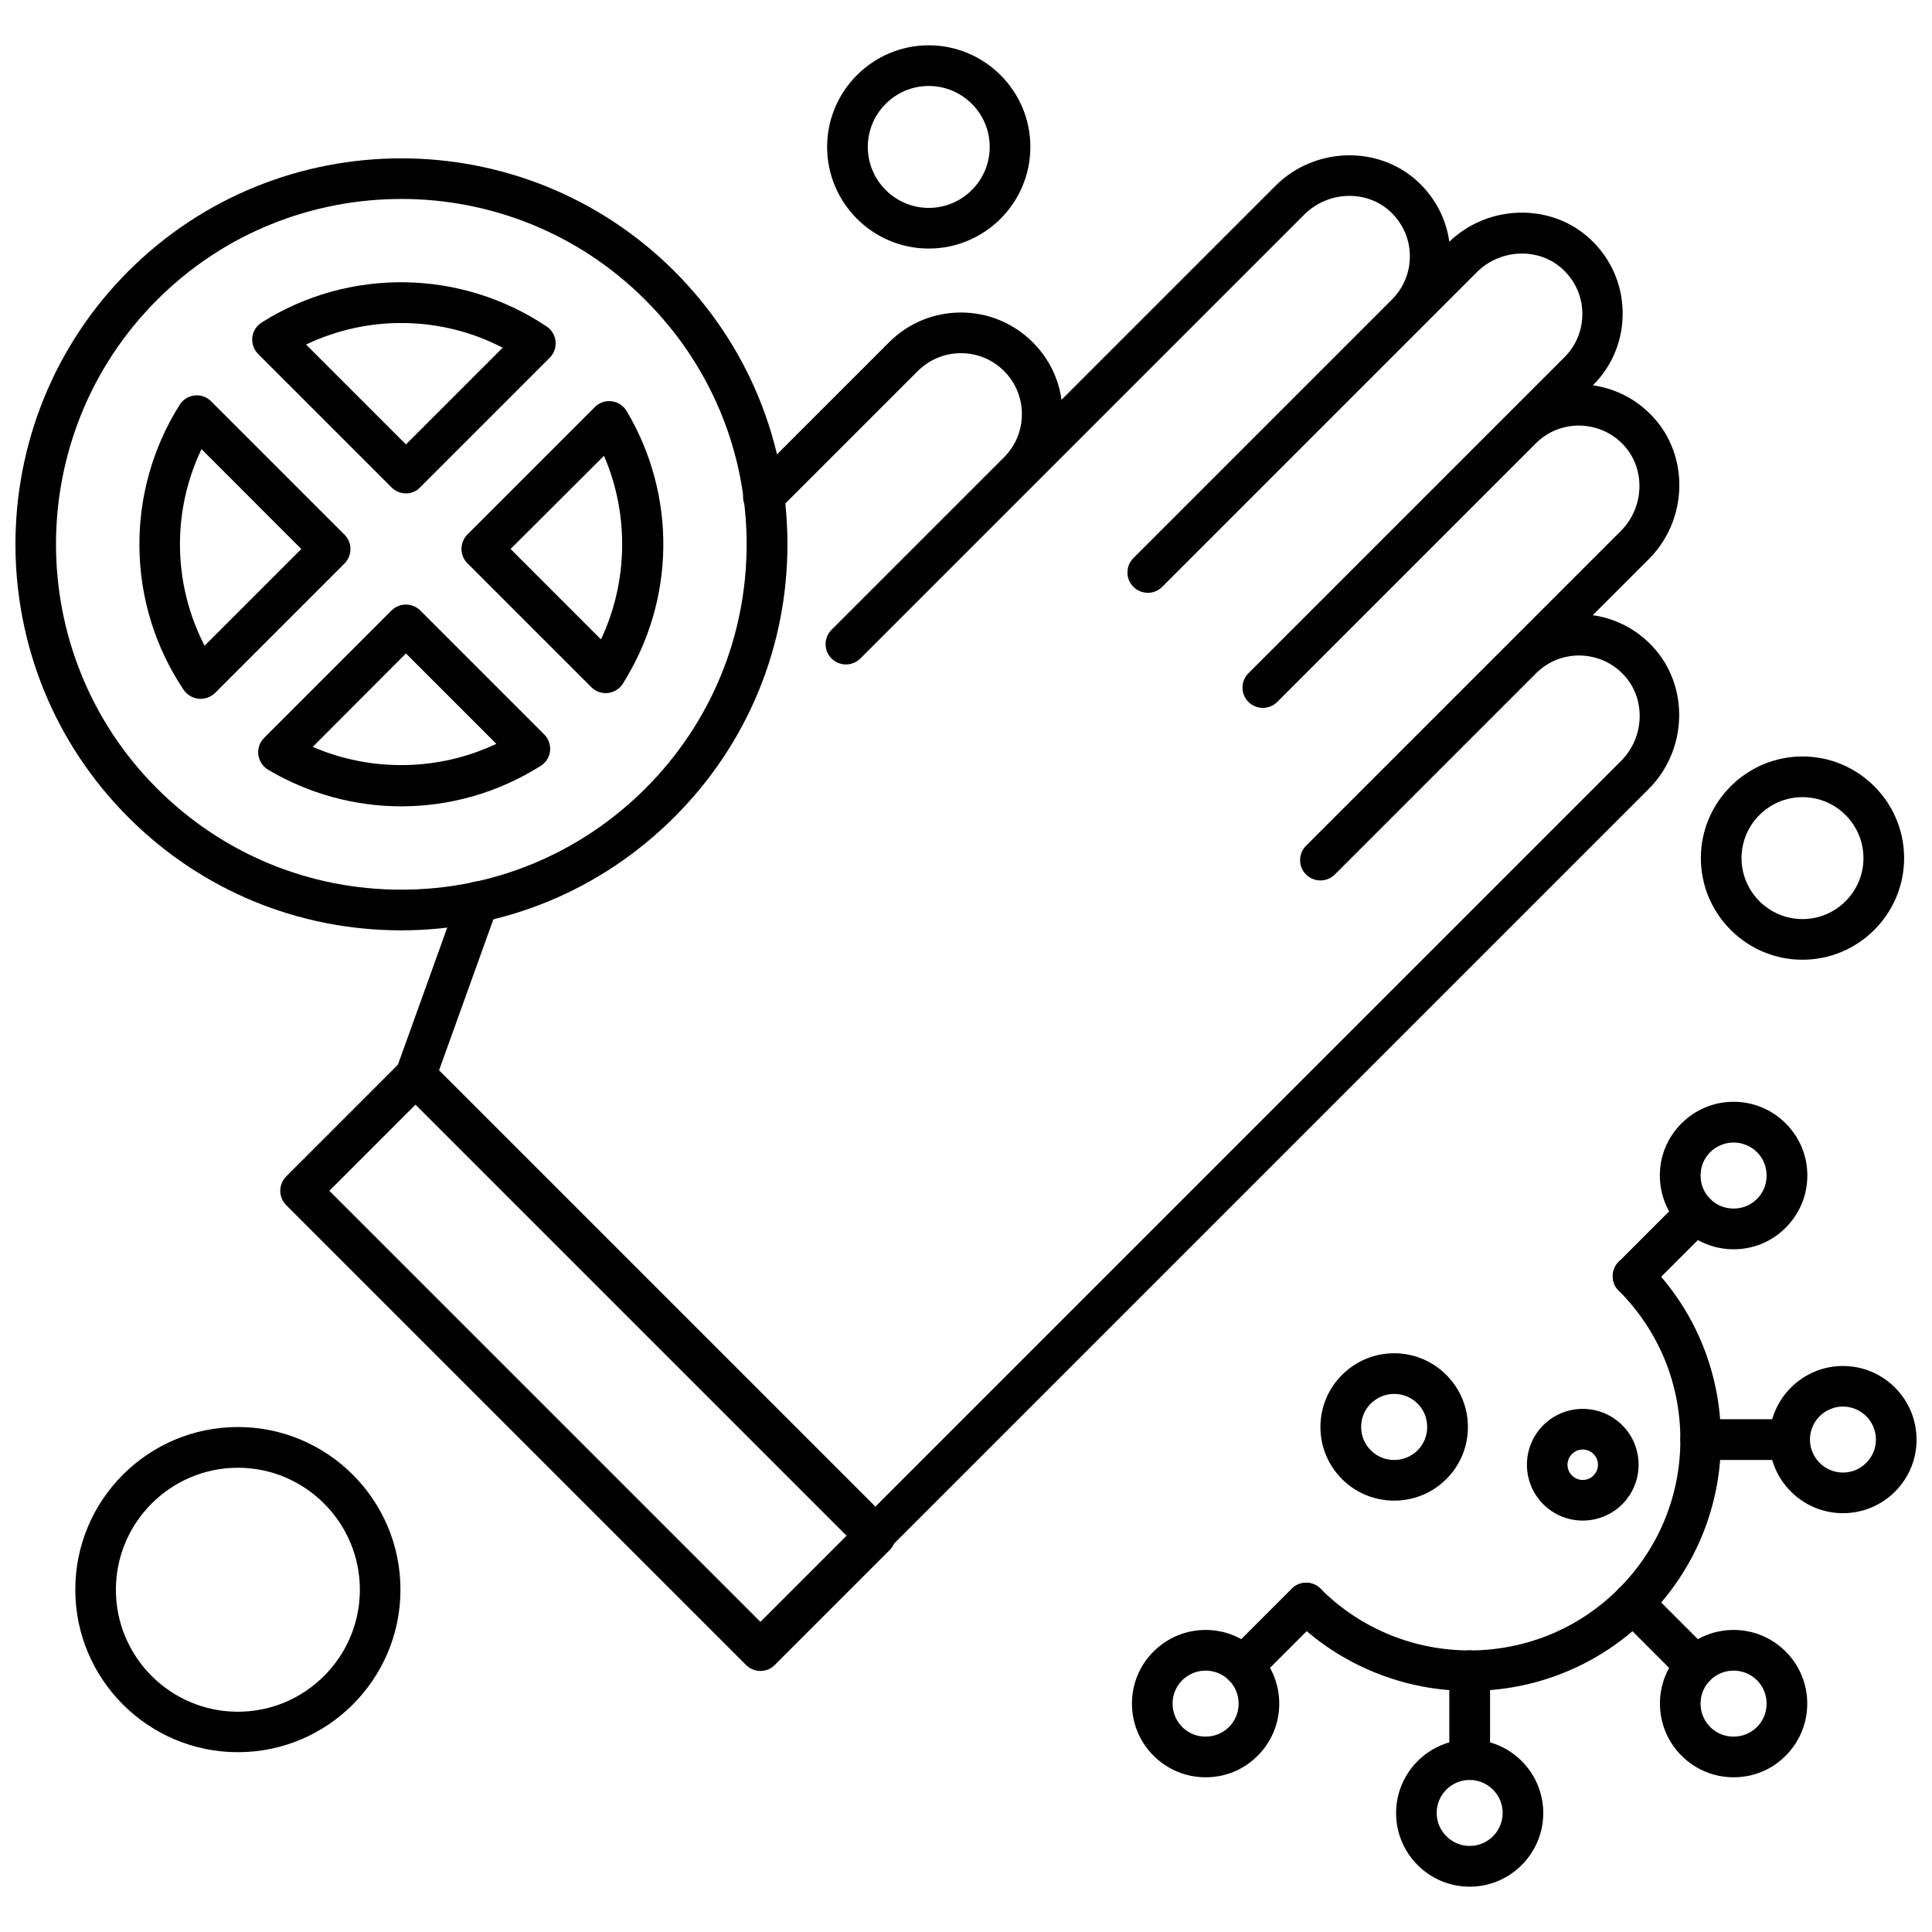
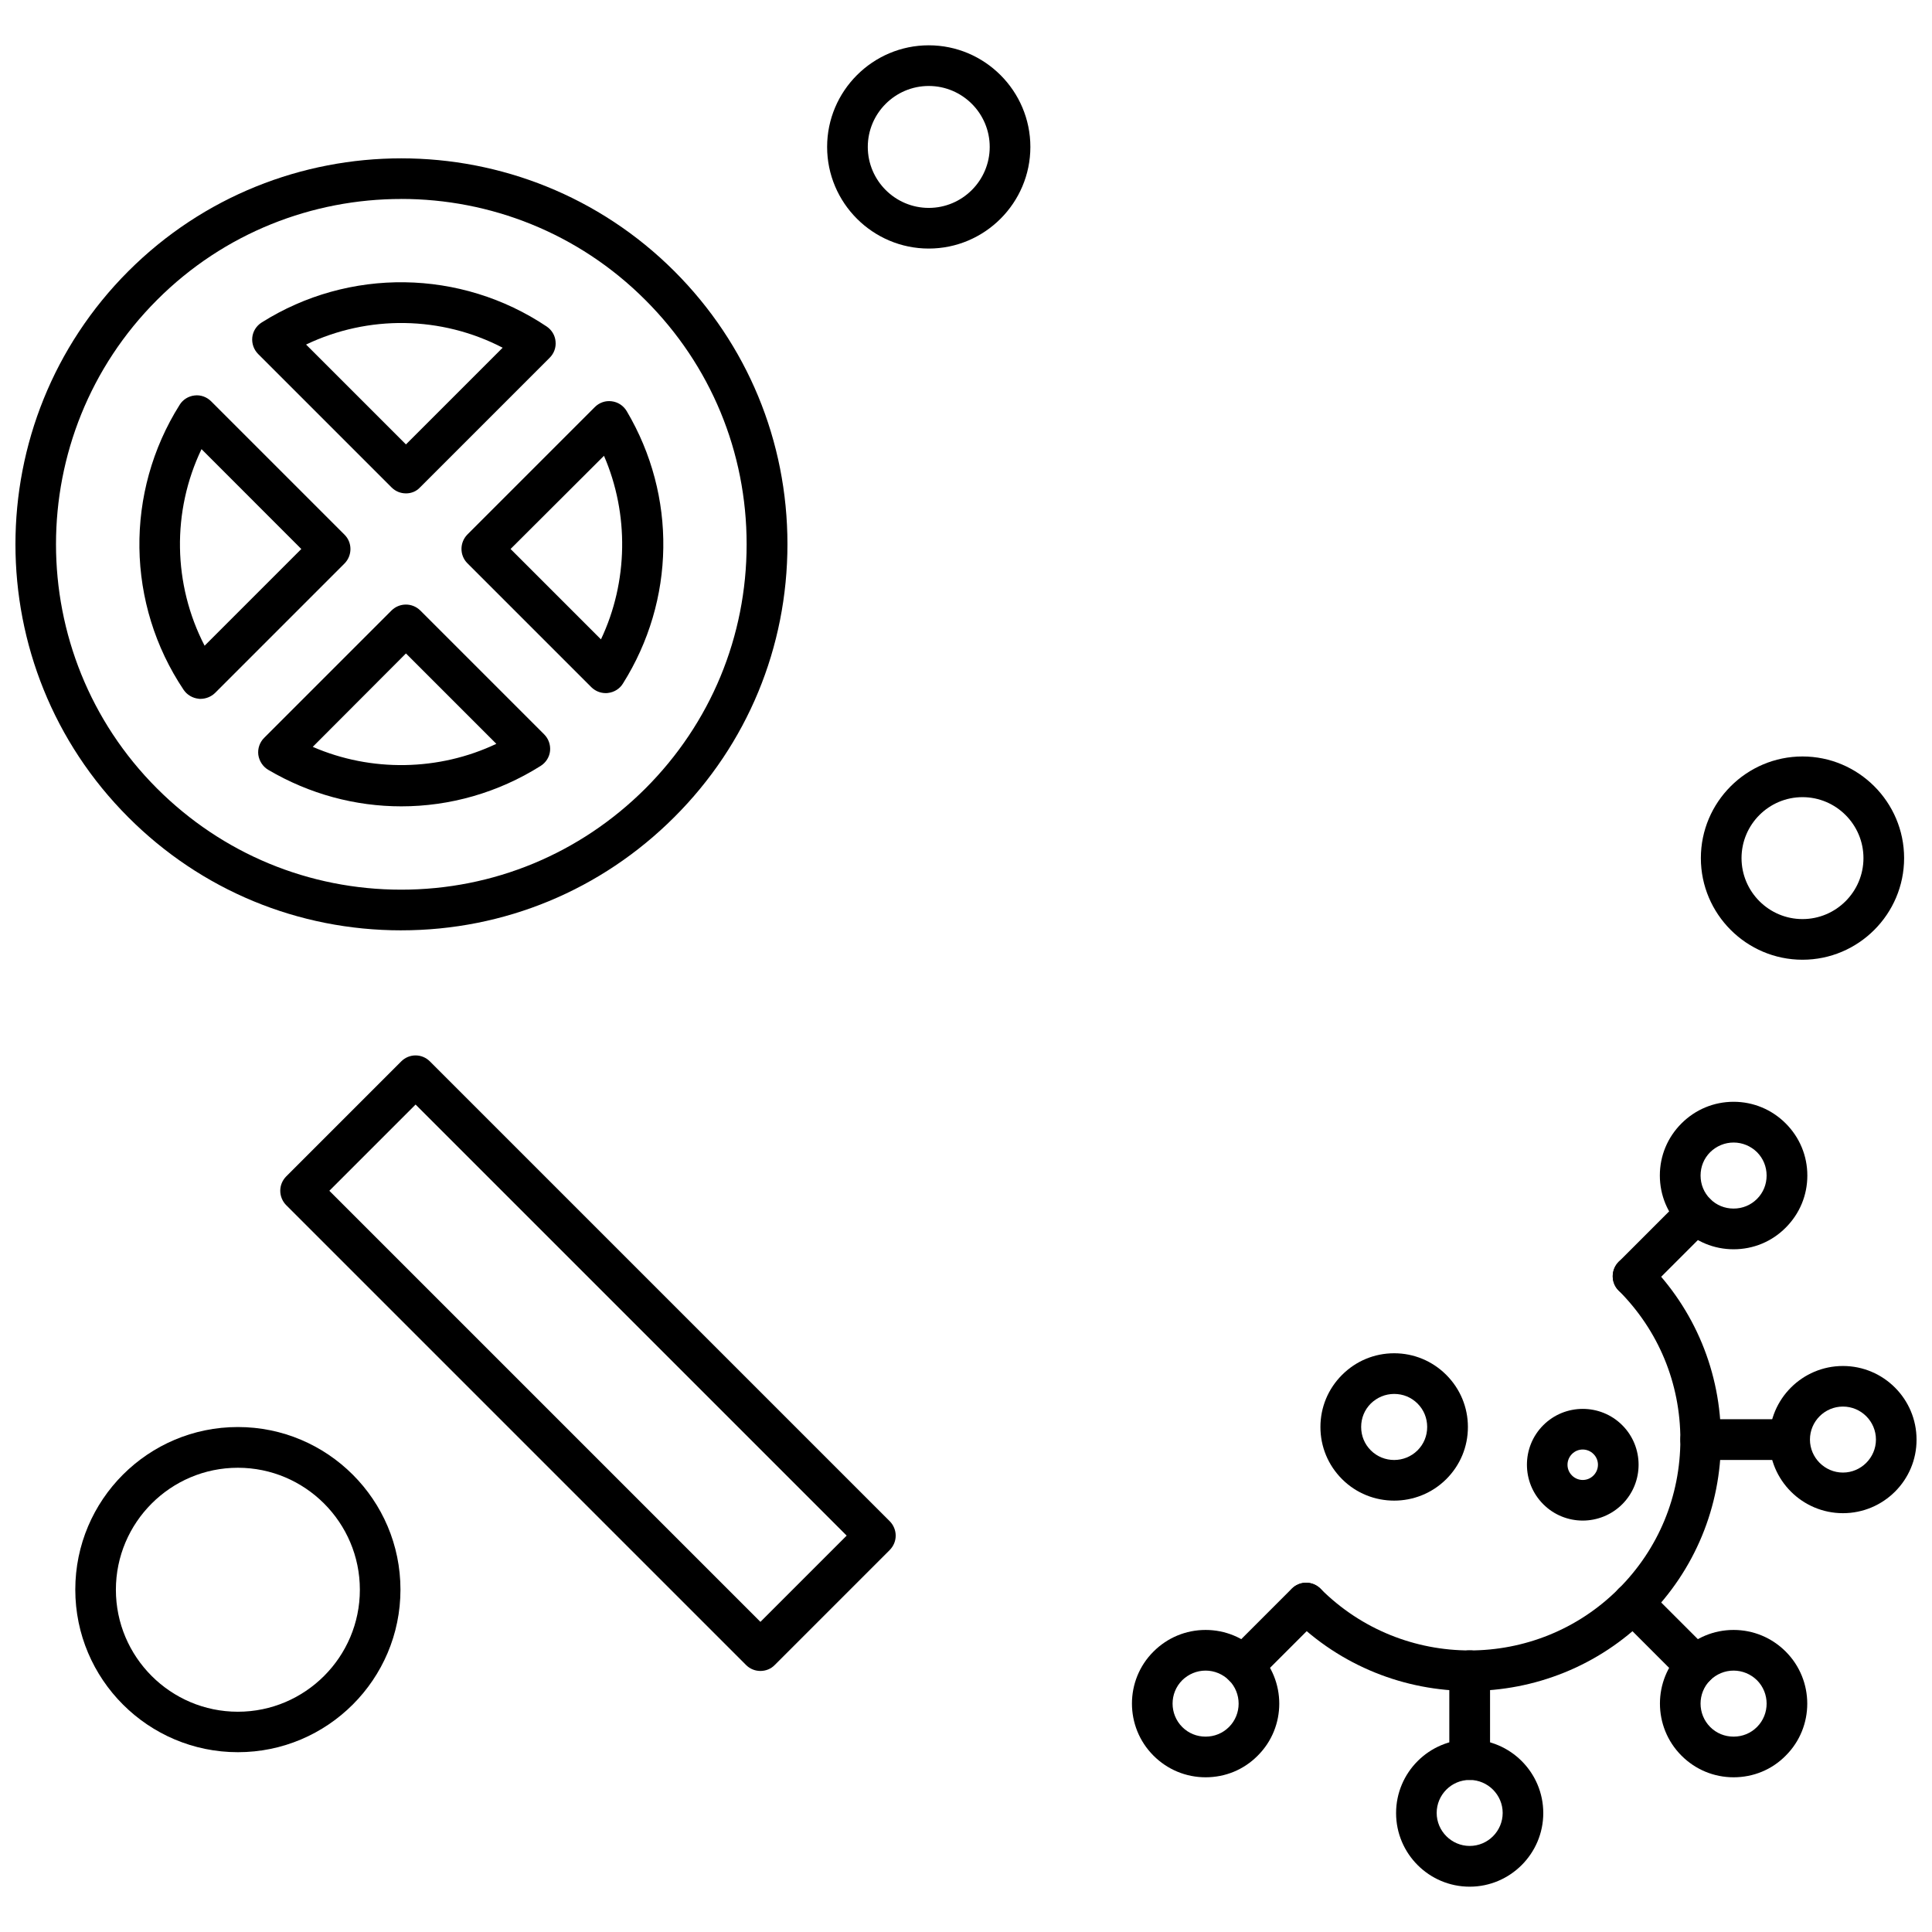
<svg xmlns="http://www.w3.org/2000/svg" width="800px" height="800px" version="1.1" viewBox="144 144 512 512">
  <defs>
    <clipPath id="b">
      <path d="m148.09 185h204.91v206h-204.91z" />
    </clipPath>
    <clipPath id="a">
      <path d="m612 506h39.902v40h-39.902z" />
    </clipPath>
  </defs>
  <path d="m250.35 357.69c-12.152 0-24.305-3.219-35.27-9.68-1.434-0.855-2.383-2.328-2.625-3.984-0.203-1.656 0.375-3.312 1.527-4.465l33.781-33.781c2.121-2.086 5.492-2.086 7.613 0l32.832 32.832c1.152 1.152 1.73 2.773 1.562 4.41-0.168 1.621-1.098 3.07-2.477 3.945-11.332 7.148-24.156 10.723-36.945 10.723zm-23.469-15.766c15.465 6.719 33.426 6.422 48.652-0.801l-23.953-23.953z" fill-rule="evenodd" />
  <path d="m197.14 329.21c-0.168 0-0.371 0-0.523-0.039-1.582-0.168-3.051-1.023-3.945-2.344-15.242-22.727-15.672-52.355-1.059-75.547 0.855-1.395 2.324-2.289 3.945-2.477 1.617-0.203 3.238 0.391 4.41 1.562l35.344 35.344c2.082 2.082 2.082 5.492 0 7.613l-34.34 34.34c-1.023 0.984-2.418 1.543-3.836 1.543zm0.262-66.184c-7.891 16.492-7.594 35.828 0.82 52.094l25.629-25.629z" fill-rule="evenodd" />
  <path d="m251.58 274.75c-1.395 0-2.754-0.52-3.816-1.582l-35.344-35.344c-1.152-1.152-1.73-2.773-1.562-4.41 0.168-1.621 1.098-3.07 2.477-3.945 23.152-14.609 52.801-14.184 75.547 1.062 1.32 0.895 2.215 2.344 2.344 3.945 0.168 1.582-0.391 3.184-1.562 4.336l-34.34 34.34c-0.988 1.078-2.344 1.602-3.742 1.602zm-26.465-39.438 26.465 26.465 25.629-25.629c-16.25-8.434-35.566-8.73-52.094-0.84z" fill-rule="evenodd" />
  <path d="m304.51 327.68c-1.434 0-2.773-0.559-3.816-1.582l-32.832-32.832c-2.086-2.082-2.086-5.492 0-7.613l33.781-33.781c1.191-1.191 2.848-1.75 4.469-1.527 1.656 0.203 3.109 1.152 3.984 2.625 13.289 22.465 12.879 50.102-1.023 72.195-0.855 1.395-2.328 2.289-3.945 2.477-0.223 0.039-0.41 0.039-0.613 0.039zm-25.203-38.191 23.953 23.953c7.223-15.242 7.481-33.223 0.801-48.652l-24.754 24.695z" fill-rule="evenodd" />
-   <path d="m375.98 556.35c-1.395 0-2.754-0.52-3.816-1.582l-121.85-121.85c-1.488-1.488-1.953-3.684-1.266-5.641l16.602-46.141c0.988-2.773 4.113-4.242 6.887-3.238 2.773 0.988 4.242 4.113 3.238 6.887l-15.43 42.883 115.62 115.62 197.62-197.62c6.293-6.289 6.625-16.488 0.762-22.781-3.016-3.238-7.129-5.062-11.559-5.176-4.41-0.074-8.578 1.582-11.727 4.727l-53.324 53.324c-2.121 2.086-5.492 2.086-7.613 0-1.062-1.062-1.582-2.418-1.582-3.816 0-1.395 0.52-2.754 1.582-3.816l83.398-83.398c6.293-6.293 6.625-16.492 0.762-22.781-3.016-3.238-7.129-5.062-11.559-5.172-4.43-0.074-8.578 1.582-11.727 4.727l-68.527 68.527c-2.121 2.086-5.492 2.086-7.613 0-1.062-1.059-1.582-2.418-1.582-3.816 0-1.395 0.52-2.754 1.582-3.812l83.754-83.754c3.109-3.109 4.801-7.277 4.727-11.727-0.074-4.43-1.918-8.508-5.176-11.559-6.293-5.863-16.492-5.492-22.781 0.762l-83.398 83.398c-2.086 2.121-5.492 2.086-7.613 0-1.062-1.062-1.582-2.418-1.582-3.816 0-1.395 0.52-2.754 1.582-3.816l68.527-68.527c3.109-3.109 4.801-7.277 4.727-11.727-0.074-4.43-1.918-8.504-5.176-11.559-6.293-5.863-16.492-5.492-22.781 0.762l-117.68 117.68c-2.121 2.082-5.492 2.082-7.613 0-1.062-1.062-1.582-2.418-1.582-3.816 0-1.395 0.52-2.754 1.582-3.816l45.711-45.711c3.051-3.051 4.727-7.129 4.727-11.43 0-4.301-1.691-8.375-4.727-11.426-3.051-3.055-7.129-4.727-11.43-4.727-4.301 0-8.375 1.691-11.43 4.727l-37.129 37.129c-2.121 2.082-5.492 2.082-7.613 0-2.082-2.086-2.082-5.492 0-7.613l37.133-37.129c5.102-5.102 11.855-7.891 19.039-7.891s13.941 2.809 19.039 7.891c4.168 4.168 6.832 9.473 7.613 15.242l56.73-56.73c10.328-10.328 27.266-10.793 37.727-1.062 4.578 4.281 7.481 9.848 8.32 15.895 10.367-9.977 27.023-10.328 37.352-0.688 5.398 5.027 8.449 11.855 8.582 19.246 0.129 7.387-2.68 14.312-7.891 19.504 6.086 0.855 11.633 3.742 15.895 8.32 9.77 10.461 9.27 27.398-1.062 37.727l-14.871 14.871c6.086 0.855 11.633 3.742 15.895 8.32 9.77 10.461 9.27 27.398-1.062 37.727l-201.44 201.44c-0.762 1.285-2.121 1.824-3.519 1.824z" fill-rule="evenodd" />
  <path d="m345.52 586.82c-1.395 0-2.754-0.52-3.816-1.582l-121.85-121.85c-0.988-0.988-1.582-2.383-1.582-3.816s0.559-2.773 1.582-3.816l30.469-30.469c2.121-2.121 5.492-2.121 7.613 0l121.85 121.85c0.988 0.988 1.582 2.383 1.582 3.816 0 1.434-0.559 2.773-1.582 3.816l-30.469 30.469c-1.023 1.062-2.402 1.582-3.797 1.582zm-114.24-127.25 114.24 114.24 22.855-22.855-114.24-114.24z" fill-rule="evenodd" />
  <g clip-path="url(#b)">
    <path d="m250.33 390.55c-27.324 0-53.023-10.629-72.324-29.965-39.883-39.887-39.883-104.79 0-144.71 39.887-39.883 104.79-39.883 144.71 0 19.301 19.301 29.965 45.004 29.965 72.328 0 27.32-10.629 53.023-29.965 72.324-19.355 19.355-45.059 30.02-72.383 30.02zm0-193.82c-23.449 0-46.902 8.914-64.715 26.762-35.699 35.699-35.699 93.766 0 129.46 17.289 17.289 40.277 26.82 64.715 26.82s47.422-9.547 64.715-26.82c17.289-17.289 26.82-40.277 26.82-64.715s-9.512-47.426-26.82-64.715c-17.832-17.867-41.262-26.801-64.715-26.801z" fill-rule="evenodd" />
  </g>
  <path d="m533.48 592.12c-17.047 0-34.117-6.496-47.125-19.469-2.086-2.082-2.086-5.492 0-7.613 2.121-2.121 5.492-2.121 7.613 0 21.793 21.793 57.23 21.793 78.988 0 10.57-10.57 16.359-24.566 16.359-39.512 0-14.945-5.789-28.941-16.359-39.516-2.086-2.082-2.086-5.492 0-7.613 2.121-2.121 5.492-2.121 7.613 0 12.582 12.582 19.504 29.312 19.504 47.125 0 17.793-6.922 34.543-19.504 47.125-12.973 12.973-30.039 19.469-47.09 19.469z" fill-rule="evenodd" />
  <path d="m603.42 475.07c-5.191 0-10.105-2.027-13.809-5.731-3.684-3.684-5.734-8.582-5.734-13.812 0-5.231 2.027-10.105 5.734-13.809 3.684-3.684 8.578-5.734 13.809-5.734 5.191 0 10.105 2.027 13.812 5.734 3.684 3.684 5.731 8.578 5.731 13.809 0 5.231-2.027 10.105-5.731 13.812-3.668 3.703-8.582 5.731-13.812 5.731zm0-28.289c-2.344 0-4.539 0.93-6.199 2.551-1.656 1.656-2.551 3.836-2.551 6.199 0 2.344 0.895 4.543 2.551 6.199s3.836 2.551 6.199 2.551 4.539-0.895 6.199-2.551c1.656-1.656 2.551-3.836 2.551-6.199 0-2.344-0.895-4.539-2.551-6.199-1.656-1.617-3.852-2.551-6.199-2.551z" fill-rule="evenodd" />
  <path d="m576.77 487.6c-1.395 0-2.754-0.523-3.816-1.582-2.086-2.082-2.086-5.492 0-7.613l16.656-16.656c2.121-2.121 5.492-2.086 7.613 0 2.086 2.082 2.086 5.492 0 7.613l-16.656 16.656c-1.023 1.043-2.418 1.582-3.797 1.582z" fill-rule="evenodd" />
  <path d="m463.5 615c-5.191 0-10.105-2.027-13.812-5.734-7.613-7.613-7.613-20.008 0-27.582 3.684-3.684 8.582-5.731 13.812-5.731 5.191 0 10.105 2.027 13.809 5.731 7.613 7.613 7.613 20.008 0 27.582-3.684 3.723-8.578 5.734-13.809 5.734zm0-28.273c-2.344 0-4.543 0.93-6.199 2.551-3.406 3.406-3.406 8.973 0 12.395 1.656 1.656 3.836 2.551 6.199 2.551 2.344 0 4.539-0.895 6.195-2.551 3.406-3.406 3.406-8.973 0-12.395-1.676-1.617-3.852-2.551-6.195-2.551z" fill-rule="evenodd" />
  <path d="m473.49 590.86c-1.395 0-2.754-0.52-3.816-1.582-2.082-2.082-2.082-5.492 0-7.613l16.656-16.656c2.121-2.121 5.492-2.086 7.613 0 2.082 2.082 2.082 5.492 0 7.613l-16.656 16.656c-1.043 1.062-2.402 1.582-3.797 1.582z" fill-rule="evenodd" />
  <g clip-path="url(#a)">
    <path d="m632.4 545.01c-10.758 0-19.504-8.746-19.504-19.504 0-10.758 8.746-19.504 19.504-19.504 10.758 0 19.504 8.746 19.504 19.504 0.039 10.758-8.73 19.504-19.504 19.504zm0-28.254c-4.84 0-8.746 3.945-8.746 8.746 0 4.801 3.945 8.746 8.746 8.746 4.801 0 8.746-3.945 8.746-8.746 0-4.801-3.91-8.746-8.746-8.746z" fill-rule="evenodd" />
  </g>
  <path d="m618.25 530.91h-23.543c-2.977 0-5.398-2.418-5.398-5.398 0-2.981 2.418-5.398 5.398-5.398h23.543c2.981 0 5.398 2.418 5.398 5.398 0 2.977-2.398 5.398-5.398 5.398z" fill-rule="evenodd" />
  <path d="m603.42 615c-5.191 0-10.105-2.027-13.809-5.734-7.613-7.613-7.613-20.008 0-27.582 3.684-3.684 8.578-5.731 13.809-5.731 5.191 0 10.105 2.027 13.812 5.731 7.613 7.613 7.613 20.008 0 27.582-3.668 3.723-8.582 5.734-13.812 5.734zm0-28.273c-2.344 0-4.539 0.93-6.199 2.551-3.406 3.406-3.406 8.973 0 12.395 1.656 1.656 3.836 2.551 6.199 2.551s4.539-0.895 6.199-2.551c3.406-3.406 3.406-8.973 0-12.395-1.656-1.617-3.852-2.551-6.199-2.551z" fill-rule="evenodd" />
  <path d="m593.42 590.86c-1.395 0-2.754-0.52-3.812-1.582l-16.656-16.656c-2.086-2.082-2.086-5.492 0-7.613 2.121-2.121 5.492-2.121 7.613 0l16.656 16.656c2.086 2.086 2.086 5.492 0 7.613-1.023 1.062-2.418 1.582-3.797 1.582z" fill-rule="evenodd" />
  <path d="m533.48 643.99c-10.758 0-19.504-8.746-19.504-19.504 0-10.758 8.746-19.504 19.504-19.504 10.758 0 19.504 8.746 19.504 19.504 0 10.719-8.746 19.504-19.504 19.504zm0-28.289c-4.84 0-8.746 3.945-8.746 8.746s3.945 8.746 8.746 8.746c4.84 0 8.746-3.945 8.746-8.746s-3.945-8.746-8.746-8.746z" fill-rule="evenodd" />
  <path d="m533.48 615.7c-2.977 0-5.398-2.418-5.398-5.398v-23.543c0-2.977 2.418-5.398 5.398-5.398 2.977 0 5.398 2.418 5.398 5.398v23.543c-0.039 3.016-2.457 5.398-5.398 5.398z" fill-rule="evenodd" />
  <path d="m513.47 541.68c-5.008 0-9.996-1.879-13.812-5.695-3.684-3.684-5.731-8.582-5.731-13.812s2.027-10.105 5.731-13.812c3.684-3.684 8.582-5.731 13.812-5.731 5.191 0 10.105 2.027 13.809 5.731 3.684 3.684 5.731 8.582 5.731 13.812s-2.027 10.105-5.731 13.812c-3.816 3.797-8.805 5.695-13.809 5.695zm-6.199-13.324c3.406 3.406 8.973 3.406 12.395 0 1.656-1.656 2.551-3.836 2.551-6.199 0-2.344-0.895-4.543-2.551-6.199s-3.836-2.551-6.195-2.551c-2.344 0-4.543 0.93-6.199 2.551-1.656 1.656-2.551 3.836-2.551 6.199 0 2.363 0.895 4.539 2.551 6.199z" fill-rule="evenodd" />
  <path d="m563.44 546.97c-3.777 0-7.594-1.453-10.461-4.336-5.769-5.769-5.769-15.168 0-20.938 5.769-5.769 15.168-5.769 20.938 0 5.769 5.769 5.769 15.168 0 20.938-2.887 2.883-6.703 4.336-10.48 4.336zm-2.848-11.949c1.582 1.582 4.133 1.582 5.695 0 1.582-1.582 1.582-4.133 0-5.695-1.582-1.582-4.133-1.582-5.695 0-1.582 1.582-1.582 4.133 0 5.695z" fill-rule="evenodd" />
  <path d="m207.04 608.35c-23.75 0-43.086-19.301-43.086-43.086s19.301-43.086 43.086-43.086c23.75 0 43.086 19.301 43.086 43.086s-19.34 43.086-43.086 43.086zm0-75.379c-17.812 0-32.328 14.5-32.328 32.328s14.5 32.328 32.328 32.328c17.812 0 32.328-14.5 32.328-32.328 0-17.832-14.516-32.328-32.328-32.328z" fill-rule="evenodd" />
  <path d="m621.68 398.34c-14.832 0-26.934-12.098-26.934-26.934 0-14.832 12.098-26.934 26.934-26.934 14.832 0 26.93 12.098 26.93 26.934 0 14.832-12.098 26.934-26.93 26.934zm0-43.086c-8.914 0-16.156 7.258-16.156 16.156s7.258 16.156 16.156 16.156c8.914 0 16.156-7.258 16.156-16.156s-7.258-16.156-16.156-16.156z" fill-rule="evenodd" />
  <path d="m390.13 209.87c-14.836 0-26.934-12.098-26.934-26.934 0-14.832 12.098-26.93 26.934-26.93 14.832 0 26.93 12.098 26.93 26.93 0 14.836-12.098 26.934-26.93 26.934zm0-43.086c-8.914 0-16.156 7.258-16.156 16.156 0 8.898 7.258 16.156 16.156 16.156 8.914 0 16.156-7.258 16.156-16.156 0-8.898-7.242-16.156-16.156-16.156z" fill-rule="evenodd" />
</svg>